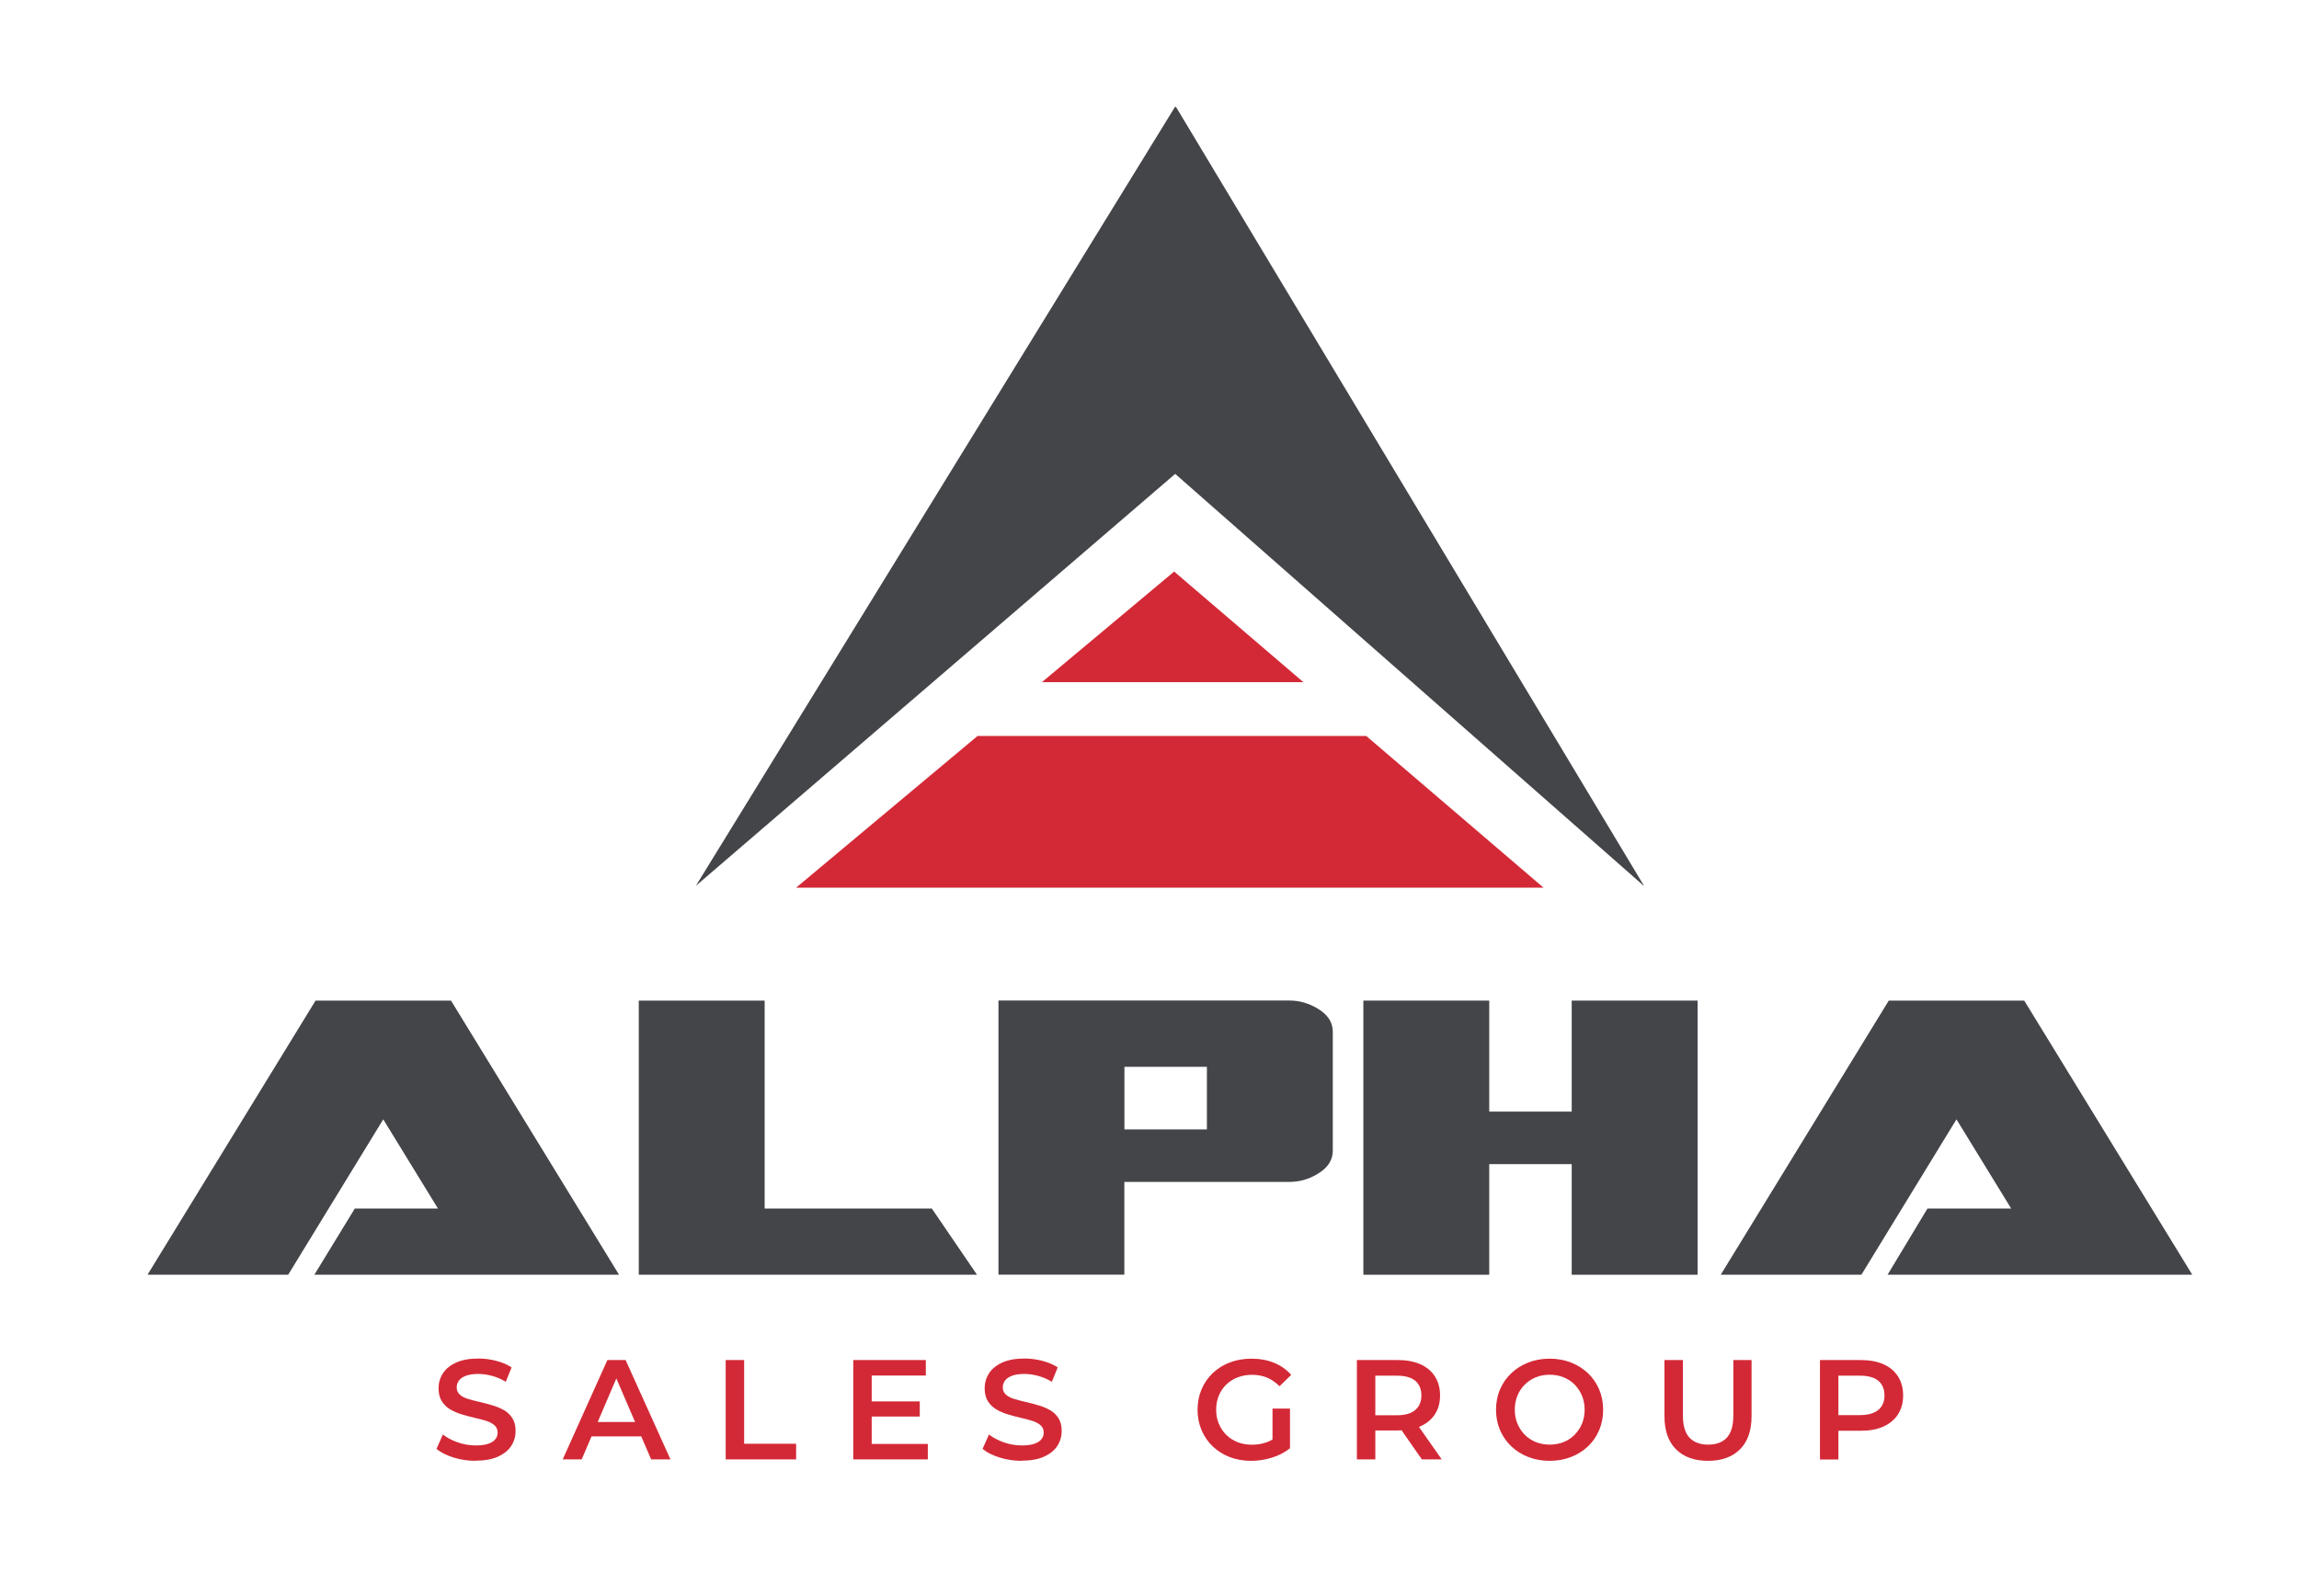
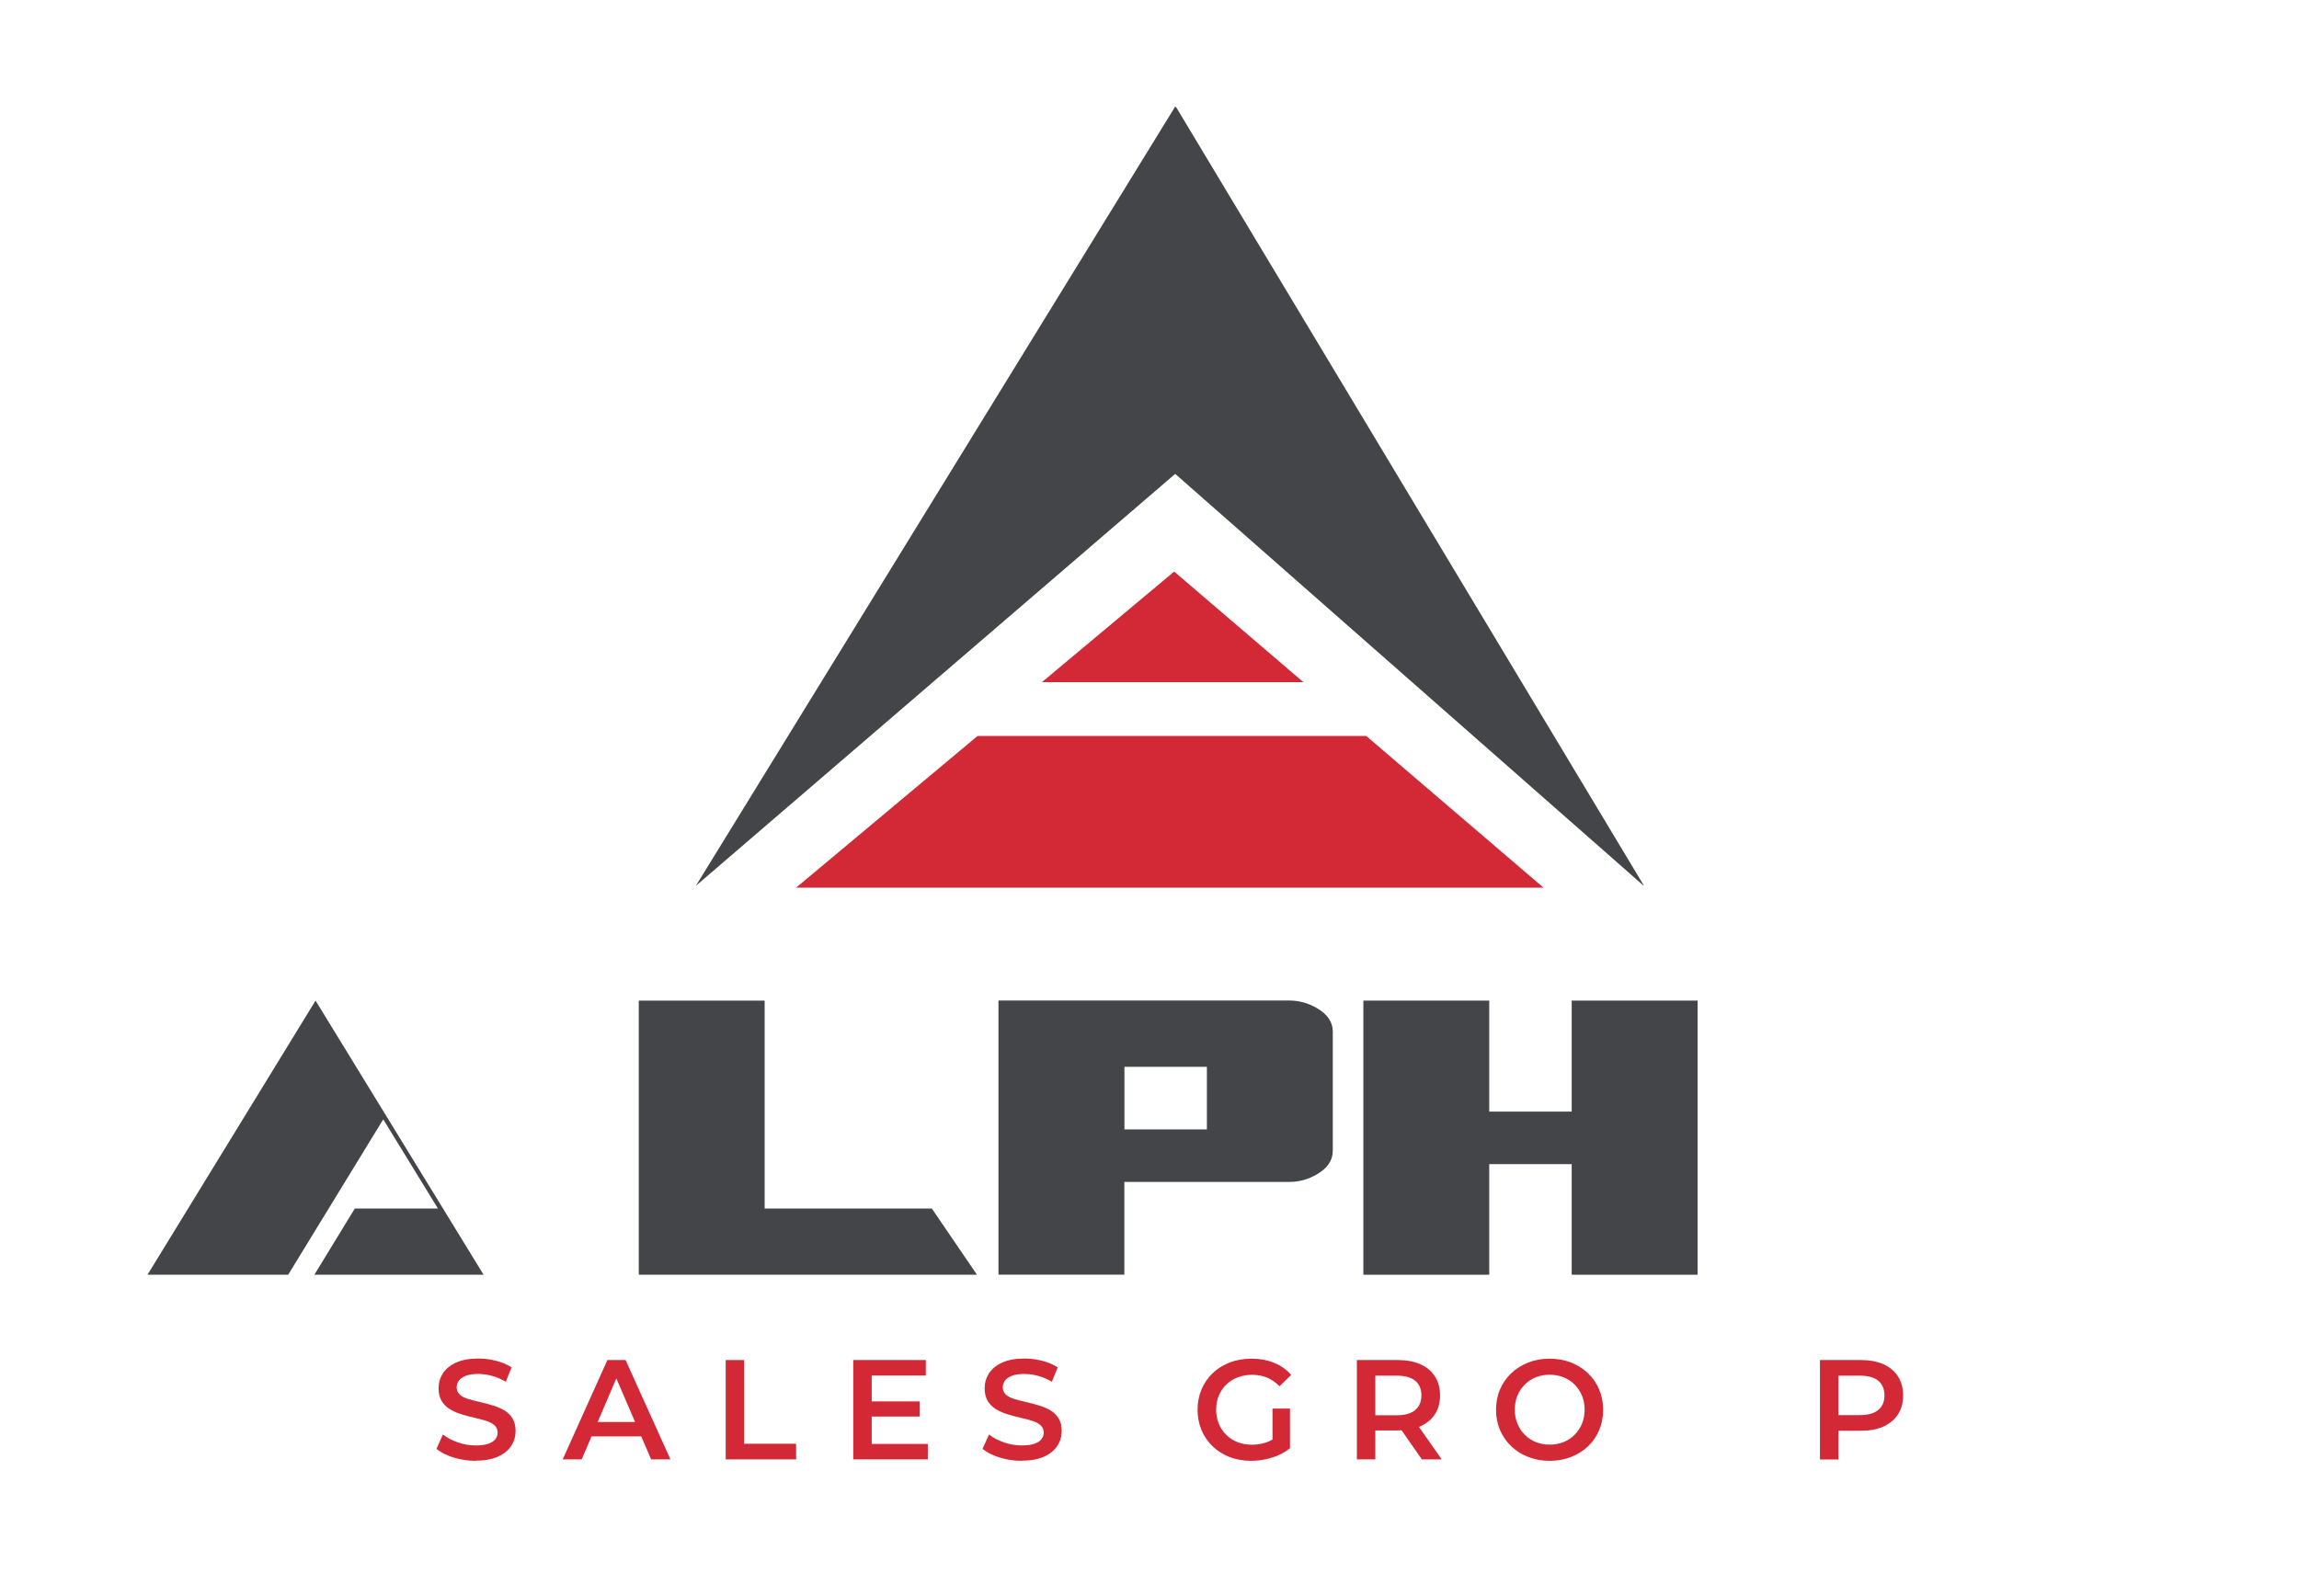
<svg xmlns="http://www.w3.org/2000/svg" id="Layer_1" viewBox="0 0 288 200">
  <defs>
    <style>.cls-1{fill:#434549;}.cls-2{fill:#d32936;}</style>
  </defs>
  <path class="cls-2" d="M59.59,183.05c-.97,0-1.9-.14-2.79-.42s-1.59-.64-2.12-1.08l.8-1.8c.5.39,1.11.72,1.85.98.73.26,1.49.39,2.26.39.65,0,1.18-.07,1.58-.21s.7-.33.89-.58c.19-.24.28-.52.28-.83,0-.38-.14-.68-.41-.92-.27-.23-.63-.42-1.06-.55-.43-.14-.91-.26-1.44-.38-.53-.12-1.06-.26-1.58-.42-.53-.16-1.01-.37-1.44-.62s-.79-.6-1.06-1.02c-.27-.43-.41-.97-.41-1.64s.18-1.29.54-1.86c.36-.56.91-1.01,1.65-1.35.74-.34,1.68-.51,2.82-.51.75,0,1.49.1,2.22.29.73.19,1.38.46,1.92.82l-.73,1.8c-.56-.33-1.13-.58-1.73-.74s-1.16-.24-1.71-.24c-.64,0-1.16.08-1.56.23s-.69.36-.87.6c-.18.25-.28.53-.28.85,0,.38.13.68.4.92s.62.41,1.05.54c.43.13.92.26,1.45.38.53.12,1.06.26,1.59.42.53.15,1.01.36,1.44.6.43.25.78.59,1.05,1.01s.4.97.4,1.62-.18,1.28-.54,1.84-.92,1.01-1.66,1.35-1.69.51-2.83.51l.03.02Z" />
  <path class="cls-2" d="M70.49,182.87l5.6-12.45h2.28l5.62,12.45h-2.42l-4.82-11.22h.92l-4.8,11.22h-2.38ZM73.07,179.99l.62-1.81h6.72l.62,1.81h-7.97,0Z" />
  <path class="cls-2" d="M90.91,182.87v-12.45h2.31v10.49h6.51v1.96h-8.82Z" />
  <path class="cls-2" d="M109.21,180.93h7.02v1.94h-9.34v-12.45h9.09v1.94h-6.78v8.57h.01ZM109.03,175.6h6.19v1.9h-6.19v-1.9Z" />
  <path class="cls-2" d="M128,183.05c-.97,0-1.9-.14-2.79-.42s-1.59-.64-2.12-1.08l.8-1.8c.5.39,1.11.72,1.85.98.73.26,1.49.39,2.26.39.65,0,1.18-.07,1.58-.21.4-.14.7-.33.89-.58.19-.24.28-.52.28-.83,0-.38-.14-.68-.41-.92-.27-.23-.63-.42-1.06-.55-.43-.14-.91-.26-1.44-.38-.53-.12-1.06-.26-1.58-.42-.53-.16-1.01-.37-1.44-.62s-.79-.6-1.06-1.02c-.27-.43-.41-.97-.41-1.64s.18-1.29.54-1.86c.36-.56.91-1.01,1.65-1.35.74-.34,1.68-.51,2.82-.51.75,0,1.49.1,2.22.29.73.19,1.38.46,1.92.82l-.73,1.8c-.56-.33-1.13-.58-1.73-.74s-1.16-.24-1.71-.24c-.64,0-1.16.08-1.56.23-.4.15-.69.36-.87.6-.18.25-.28.53-.28.85,0,.38.13.68.4.92s.62.41,1.05.54c.43.13.92.26,1.45.38.53.12,1.06.26,1.59.42.53.15,1.01.36,1.44.6.43.25.78.59,1.05,1.01s.4.97.4,1.62-.18,1.28-.54,1.84-.92,1.01-1.66,1.35-1.69.51-2.83.51l.03.02Z" />
  <path class="cls-2" d="M156.73,183.05c-.97,0-1.87-.16-2.68-.47s-1.52-.76-2.12-1.33-1.07-1.25-1.41-2.04c-.33-.78-.5-1.64-.5-2.56s.17-1.78.5-2.56.8-1.46,1.41-2.04,1.33-1.02,2.14-1.33c.82-.31,1.71-.47,2.69-.47,1.06,0,2.01.17,2.85.52.85.34,1.56.85,2.14,1.51l-1.46,1.42c-.49-.49-1.01-.84-1.57-1.08-.56-.23-1.18-.35-1.86-.35s-1.26.11-1.81.32c-.56.21-1.04.52-1.44.91-.4.39-.71.85-.93,1.39-.22.53-.33,1.12-.33,1.76s.11,1.21.33,1.74.53,1,.93,1.4.88.7,1.42.92c.54.21,1.15.32,1.81.32.62,0,1.21-.1,1.79-.29.58-.2,1.12-.53,1.65-.99l1.32,1.72c-.65.52-1.41.92-2.27,1.18-.86.27-1.73.4-2.61.4h.01ZM159.41,181.16v-4.66h2.19v4.96l-2.19-.3Z" />
  <path class="cls-2" d="M169.98,182.87v-12.45h5.12c1.1,0,2.05.18,2.84.53s1.4.87,1.82,1.53.64,1.45.64,2.37-.21,1.7-.64,2.36-1.04,1.16-1.82,1.51-1.73.52-2.84.52h-3.84l1.03-1.05v4.68h-2.31ZM172.29,178.44l-1.03-1.1h3.73c1.02,0,1.79-.22,2.3-.66.52-.44.77-1.05.77-1.83s-.26-1.41-.77-1.83c-.52-.43-1.28-.64-2.3-.64h-3.73l1.03-1.14v7.2h0ZM178.12,182.87l-3.15-4.52h2.47l3.17,4.52h-2.49Z" />
  <path class="cls-2" d="M194.14,183.05c-.97,0-1.87-.16-2.69-.48-.82-.32-1.53-.77-2.13-1.34s-1.07-1.25-1.41-2.03c-.33-.78-.5-1.63-.5-2.55s.17-1.78.5-2.55.8-1.45,1.41-2.03,1.32-1.02,2.13-1.34,1.71-.48,2.67-.48,1.86.16,2.68.48c.81.32,1.52.77,2.13,1.34.6.58,1.07,1.25,1.4,2.03s.5,1.63.5,2.55-.17,1.78-.5,2.56-.8,1.46-1.4,2.03c-.61.57-1.31,1.01-2.13,1.33-.81.32-1.7.48-2.66.48h0ZM194.13,181.02c.63,0,1.21-.11,1.74-.32s1-.52,1.39-.92.7-.86.92-1.39.33-1.11.33-1.75-.11-1.22-.33-1.75-.53-.99-.92-1.39-.85-.7-1.39-.92c-.53-.21-1.11-.32-1.74-.32s-1.21.11-1.73.32c-.53.21-.99.52-1.39.92s-.71.86-.92,1.39c-.22.53-.33,1.11-.33,1.75s.11,1.21.33,1.74.52,1,.92,1.4c.39.4.85.7,1.39.92.53.21,1.11.32,1.74.32h-.01Z" />
-   <path class="cls-2" d="M213.97,183.05c-1.71,0-3.04-.48-4.01-1.44s-1.45-2.35-1.45-4.16v-7.03h2.31v6.94c0,1.28.28,2.21.83,2.79.55.58,1.33.87,2.34.87s1.79-.29,2.33-.87.82-1.51.82-2.79v-6.94h2.28v7.03c0,1.81-.48,3.2-1.45,4.16s-2.3,1.44-3.99,1.44h-.01Z" />
  <path class="cls-2" d="M227.99,182.87v-12.45h5.12c1.1,0,2.05.18,2.84.53s1.4.87,1.82,1.53.64,1.45.64,2.37-.21,1.7-.64,2.37-1.04,1.17-1.82,1.53-1.73.53-2.84.53h-3.84l1.03-1.08v4.68h-2.31ZM230.3,178.44l-1.03-1.12h3.73c1.02,0,1.79-.22,2.3-.65.52-.43.77-1.04.77-1.82s-.26-1.41-.77-1.83c-.52-.43-1.28-.64-2.3-.64h-3.73l1.03-1.14v7.2Z" />
  <polygon class="cls-2" points="147.09 71.62 130.52 85.48 163.28 85.48 147.09 71.62" />
  <polygon class="cls-2" points="193.36 111.23 171.15 92.22 122.46 92.22 99.73 111.23 193.36 111.23" />
  <polygon class="cls-1" points="205.92 110.95 147.29 13.35 147.29 13.46 147.22 13.35 87.17 111 147.22 59.38 205.92 111 205.86 110.9 205.92 110.95" />
-   <path class="cls-1" d="M77.54,159.73h-38.16l5.07-8.3h10.41l-6.85-11.17-11.91,19.47h-17.62l21.05-34.35h16.97l21.05,34.35h-.01Z" />
+   <path class="cls-1" d="M77.54,159.73h-38.16l5.07-8.3h10.41l-6.85-11.17-11.91,19.47h-17.62l21.05-34.35l21.05,34.35h-.01Z" />
  <path class="cls-1" d="M122.39,159.73h-42.37v-34.35h15.77v26.05h20.94l5.66,8.3h0Z" />
  <path class="cls-1" d="M166.96,144.21c0,1.18-.65,2.16-1.96,2.92-1.09.65-2.25.97-3.48.97h-20.67v11.62h-15.77v-34.35h36.44c1.23,0,2.39.33,3.48.97,1.31.76,1.96,1.74,1.96,2.92v14.94h0ZM151.19,141.52v-7.84h-10.33v7.84h10.33Z" />
  <path class="cls-1" d="M212.66,159.73h-15.77v-13.86h-10.33v13.86h-15.77v-34.35h15.77v13.91h10.33v-13.91h15.77v34.35h0Z" />
-   <path class="cls-1" d="M274.62,159.73h-38.16l5-8.3h10.48l-6.85-11.17-11.91,19.47h-17.62l21.05-34.35h16.97l21.05,34.35h0Z" />
</svg>